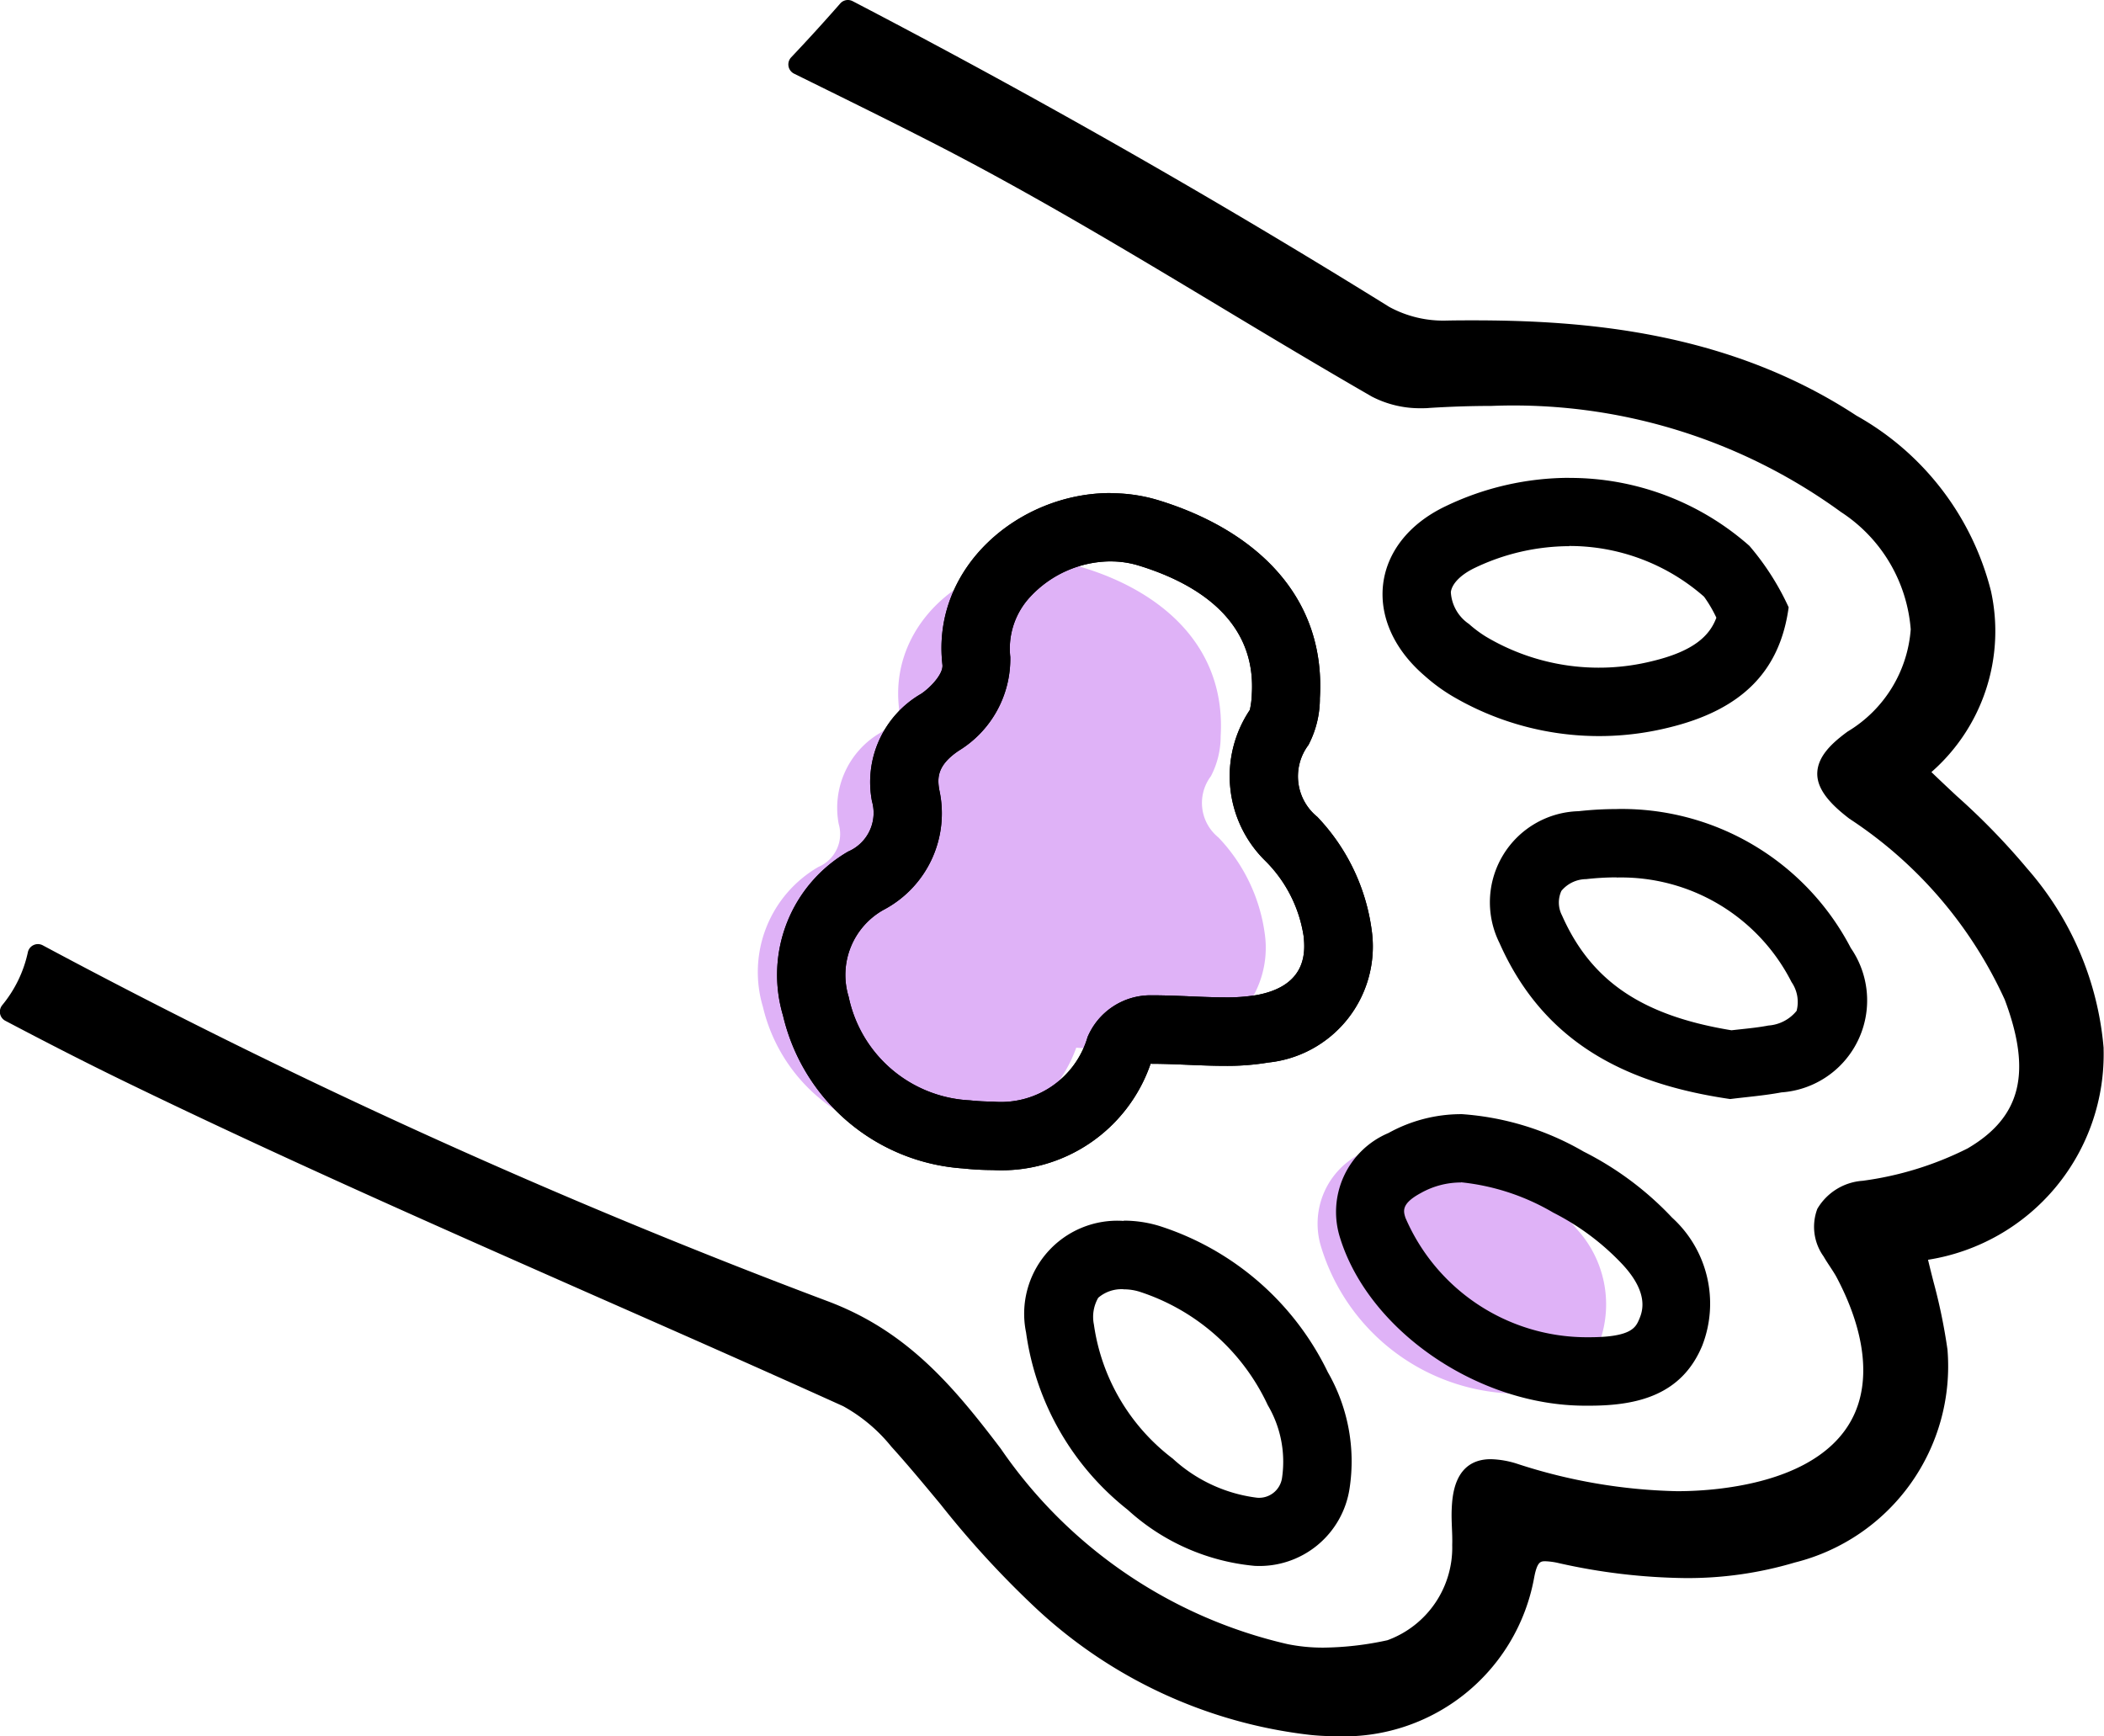
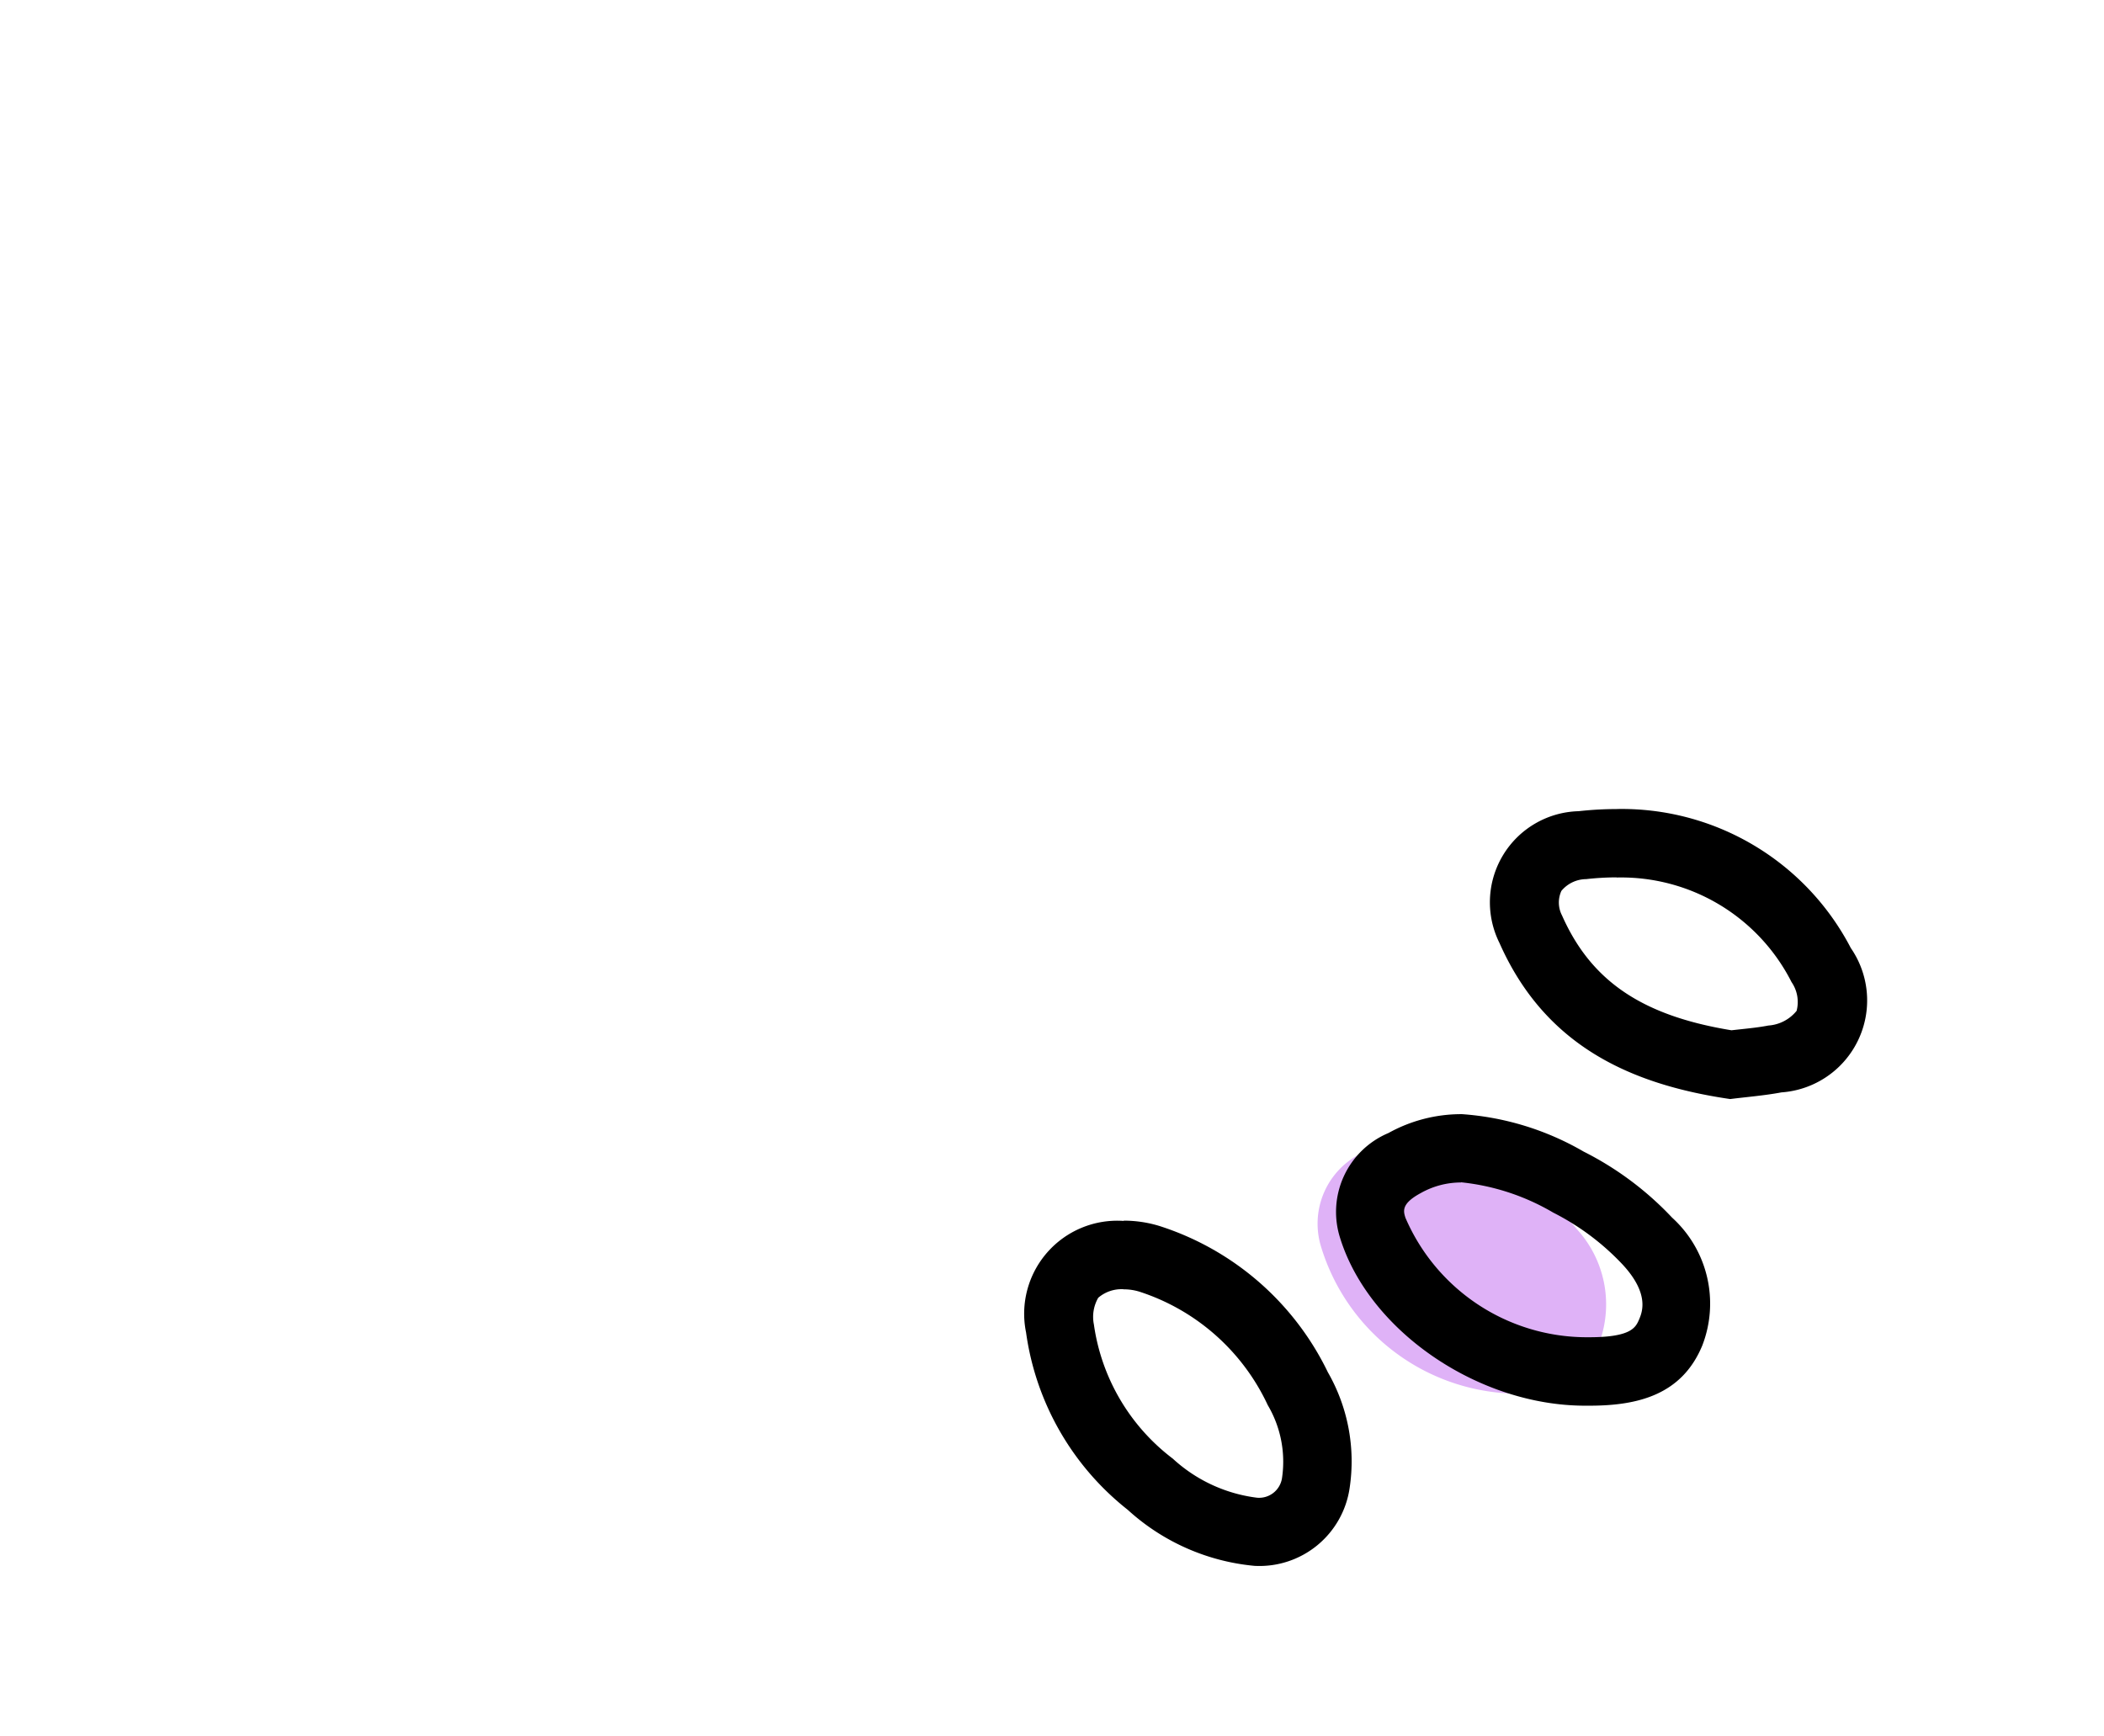
<svg xmlns="http://www.w3.org/2000/svg" width="60.016" height="49.537" viewBox="0 0 60.016 49.537">
  <g id="グループ_1371" data-name="グループ 1371" transform="translate(14343.566 -1141.966)">
    <path id="パス_5868" data-name="パス 5868" d="M549.523,48.573a5.908,5.908,0,0,1-5.418-4.181,2.237,2.237,0,0,1,1.061-2.627c1.543-.946,2.936-.3,4.286.465a7.116,7.116,0,0,1,1.943,1.649,3.177,3.177,0,0,1,.663,3.194,2.324,2.324,0,0,1-2.535,1.5" transform="translate(-14849.986 1133.148)" fill="#dfb2f7" />
-     <path id="パス_5869" data-name="パス 5869" d="M536.7,38.277a3.977,3.977,0,0,1-4.567,2.545,4.833,4.833,0,0,1-4.371-3.716,3.464,3.464,0,0,1,1.586-3.989,1.019,1.019,0,0,0,.577-1.223,2.479,2.479,0,0,1,1.2-2.61c.235-.157.545-.489.519-.706-.319-2.787,2.683-4.787,5.249-4,2.212.675,4.081,2.219,3.927,4.812a2.456,2.456,0,0,1-.278,1.139,1.267,1.267,0,0,0,.214,1.748,4.933,4.933,0,0,1,1.325,2.768,2.835,2.835,0,0,1-2.515,3.2,16.64,16.64,0,0,1-2.863.03" transform="translate(-14849.567 1133.58)" fill="#dfb2f7" />
-     <path id="パス_5870" data-name="パス 5870" d="M565.44,37.873a8.9,8.9,0,0,0-2.172-5.118,19.74,19.74,0,0,0-2.022-2.083c-.241-.225-.481-.45-.719-.68a5.344,5.344,0,0,0,1.7-5.159,7.969,7.969,0,0,0-3.839-5.01c-3.673-2.409-7.778-2.718-10.945-2.718-.226,0-.453,0-.741.006a3.222,3.222,0,0,1-1.639-.389c-4.991-3.1-10.142-6.032-15.308-8.723a.292.292,0,0,0-.135-.033.289.289,0,0,0-.219.1q-.686.783-1.4,1.537a.294.294,0,0,0,.083.464c1.3.642,2.607,1.283,3.9,1.944,2.8,1.43,5.556,3.085,8.219,4.685,1.448.871,2.9,1.741,4.361,2.583a2.973,2.973,0,0,0,1.42.333c.074,0,.147,0,.218-.008q.9-.057,1.783-.058a15.867,15.867,0,0,1,9.962,3.027,4.4,4.4,0,0,1,1.99,3.347,3.722,3.722,0,0,1-1.8,2.916c-.427.313-.862.7-.866,1.2s.461.937.916,1.286a12.232,12.232,0,0,1,4.432,5.163c.781,2.082.464,3.352-1.061,4.244a9.4,9.4,0,0,1-2.993.923,1.628,1.628,0,0,0-1.292.8,1.451,1.451,0,0,0,.18,1.36c.053.094.113.184.172.274s.132.2.188.3c.836,1.571,1,3.011.45,4.057-.561,1.075-1.869,1.764-3.782,1.993a10.328,10.328,0,0,1-1.211.071,15.65,15.65,0,0,1-4.56-.782,2.65,2.65,0,0,0-.75-.131c-1.065,0-1.1,1.083-1.117,1.439-.007.175,0,.353.007.53.007.159.013.318.008.476a2.814,2.814,0,0,1-1.848,2.72,8.906,8.906,0,0,1-1.822.211,5.061,5.061,0,0,1-1.028-.1,13.616,13.616,0,0,1-8.18-5.577c-1.366-1.8-2.681-3.365-4.957-4.213a186.575,186.575,0,0,1-22.37-10.146.293.293,0,0,0-.423.193,3.54,3.54,0,0,1-.733,1.515.3.3,0,0,0-.061.245.289.289,0,0,0,.15.2c1.138.6,2.28,1.187,3.434,1.747,4.41,2.142,8.973,4.152,13.384,6.1,2.366,1.042,4.73,2.084,7.083,3.149a4.65,4.65,0,0,1,1.372,1.153c.481.531.939,1.086,1.4,1.64a27.129,27.129,0,0,0,2.644,2.893,13.74,13.74,0,0,0,7.922,3.693,6.832,6.832,0,0,0,.688.034,5.513,5.513,0,0,0,5.678-4.5c.089-.49.19-.49.327-.49a1.956,1.956,0,0,1,.383.054,17.207,17.207,0,0,0,3.6.426,10.7,10.7,0,0,0,3.129-.444,5.77,5.77,0,0,0,4.355-6.076,16.028,16.028,0,0,0-.4-1.938q-.079-.308-.155-.624l.008,0a5.933,5.933,0,0,0,5-6.035" transform="translate(-14849 1134)" />
-     <path id="パス_5871" data-name="パス 5871" d="M537.7,24.351h0a2.694,2.694,0,0,1,.793.117c1.545.472,3.36,1.491,3.231,3.666a2.391,2.391,0,0,1-.057.455,3.386,3.386,0,0,0,.437,4.3,3.846,3.846,0,0,1,1.1,2.168c.035.384.127,1.4-1.351,1.667a5.173,5.173,0,0,1-.9.064c-.315,0-.633-.014-.955-.027-.383-.017-.77-.032-1.16-.032a1.949,1.949,0,0,0-1.8,1.194,2.573,2.573,0,0,1-2.705,1.839,6.473,6.473,0,0,1-.653-.036,3.718,3.718,0,0,1-3.456-2.953,2.127,2.127,0,0,1,.992-2.48,3.11,3.11,0,0,0,1.592-3.428c-.058-.338-.061-.7.559-1.116a3.071,3.071,0,0,0,1.467-2.673,2.162,2.162,0,0,1,.567-1.713,3.153,3.153,0,0,1,2.292-1.013m0-1.949c-2.608,0-5.113,2.115-4.794,4.9.029.255-.334.645-.61.829a2.907,2.907,0,0,0-1.4,3.063,1.2,1.2,0,0,1-.677,1.434,4.065,4.065,0,0,0-1.86,4.681,5.667,5.667,0,0,0,5.128,4.36,8.338,8.338,0,0,0,.856.047,4.5,4.5,0,0,0,4.5-3.032c.716,0,1.425.059,2.115.059a7.117,7.117,0,0,0,1.244-.095,3.327,3.327,0,0,0,2.95-3.761,5.792,5.792,0,0,0-1.554-3.248,1.487,1.487,0,0,1-.252-2.05,2.862,2.862,0,0,0,.326-1.336c.181-3.042-2.011-4.853-4.607-5.646a4.645,4.645,0,0,0-1.363-.2" transform="translate(-14849.582 1133.631)" />
-     <path id="パス_5872" data-name="パス 5872" d="M537.7,24.351h0a2.694,2.694,0,0,1,.793.117c1.545.472,3.36,1.491,3.231,3.666a2.391,2.391,0,0,1-.057.455,3.386,3.386,0,0,0,.437,4.3,3.846,3.846,0,0,1,1.1,2.168c.035.384.127,1.4-1.351,1.667a5.173,5.173,0,0,1-.9.064c-.315,0-.633-.014-.955-.027-.383-.017-.77-.032-1.16-.032a1.949,1.949,0,0,0-1.8,1.194,2.573,2.573,0,0,1-2.705,1.839,6.473,6.473,0,0,1-.653-.036,3.718,3.718,0,0,1-3.456-2.953,2.127,2.127,0,0,1,.992-2.48,3.11,3.11,0,0,0,1.592-3.428c-.058-.338-.061-.7.559-1.116a3.071,3.071,0,0,0,1.467-2.673,2.162,2.162,0,0,1,.567-1.713,3.153,3.153,0,0,1,2.292-1.013m0-1.949c-2.608,0-5.113,2.115-4.794,4.9.029.255-.334.645-.61.829a2.907,2.907,0,0,0-1.4,3.063,1.2,1.2,0,0,1-.677,1.434,4.065,4.065,0,0,0-1.86,4.681,5.667,5.667,0,0,0,5.128,4.36,8.338,8.338,0,0,0,.856.047,4.5,4.5,0,0,0,4.5-3.032c.716,0,1.425.059,2.115.059a7.117,7.117,0,0,0,1.244-.095,3.327,3.327,0,0,0,2.95-3.761,5.792,5.792,0,0,0-1.554-3.248,1.487,1.487,0,0,1-.252-2.05,2.862,2.862,0,0,0,.326-1.336c.181-3.042-2.011-4.853-4.607-5.646a4.645,4.645,0,0,0-1.363-.2" transform="translate(-14849.582 1133.631)" />
-     <path id="パス_5873" data-name="パス 5873" d="M551.227,23.9h0a5.814,5.814,0,0,1,3.849,1.446,3.741,3.741,0,0,1,.352.6c-.189.507-.633.955-1.846,1.243a6.3,6.3,0,0,1-4.723-.7,3.424,3.424,0,0,1-.488-.364,1.177,1.177,0,0,1-.517-.909c.031-.242.286-.5.679-.689a6.274,6.274,0,0,1,2.7-.622m0-1.949a8.172,8.172,0,0,0-3.539.815c-2.138,1.027-2.391,3.284-.588,4.832a5.061,5.061,0,0,0,.8.586,8.252,8.252,0,0,0,6.128.9c2.157-.514,3.21-1.646,3.456-3.439a7.464,7.464,0,0,0-1.121-1.755,7.732,7.732,0,0,0-5.141-1.937" transform="translate(-14850.035 1133.642)" />
    <path id="パス_5874" data-name="パス 5874" d="M538.254,45.662a1.522,1.522,0,0,1,.439.064,6.116,6.116,0,0,1,3.671,3.239,3.174,3.174,0,0,1,.407,2.082.661.661,0,0,1-.715.56,4.336,4.336,0,0,1-2.4-1.114,5.823,5.823,0,0,1-2.251-3.828,1.091,1.091,0,0,1,.124-.762,1.02,1.02,0,0,1,.726-.243m0-1.949a2.655,2.655,0,0,0-2.785,3.181,7.806,7.806,0,0,0,2.9,5.06,6.214,6.214,0,0,0,3.624,1.6H542a2.6,2.6,0,0,0,2.7-2.222,5.1,5.1,0,0,0-.62-3.3,8.063,8.063,0,0,0-4.816-4.178,3.473,3.473,0,0,0-1.01-.149" transform="translate(-14849.768 1133.086)" />
    <path id="パス_5875" data-name="パス 5875" d="M548.111,42.529a6.485,6.485,0,0,1,2.629.865,7.13,7.13,0,0,1,1.968,1.47c.787.842.567,1.371.484,1.571-.1.229-.213.514-1.425.514h-.118a5.633,5.633,0,0,1-5.126-3.41c-.058-.187-.125-.4.442-.705a2.333,2.333,0,0,1,1.145-.3m0-1.949a4.283,4.283,0,0,0-2.07.538,2.442,2.442,0,0,0-1.378,3c.828,2.653,3.945,4.779,6.987,4.779h.118c1.374,0,2.638-.3,3.224-1.716a3.312,3.312,0,0,0-.861-3.649,9.04,9.04,0,0,0-2.523-1.884,8.021,8.021,0,0,0-3.5-1.07" transform="translate(-14850 1133.166)" />
    <path id="パス_5876" data-name="パス 5876" d="M552.666,33.606a5.448,5.448,0,0,1,4.987,2.983,1,1,0,0,1,.145.82,1.136,1.136,0,0,1-.808.42c-.247.049-.531.079-.832.111l-.219.024c-2.553-.418-4.006-1.407-4.833-3.276a.8.8,0,0,1-.018-.7.927.927,0,0,1,.707-.336,7.859,7.859,0,0,1,.87-.05m0-1.949a9.861,9.861,0,0,0-1.086.061,2.6,2.6,0,0,0-2.257,3.759c1.272,2.873,3.647,4.025,6.58,4.453.487-.061.98-.1,1.462-.19a2.63,2.63,0,0,0,1.98-4.118,7.364,7.364,0,0,0-6.68-3.966" transform="translate(-14850.116 1133.394)" />
  </g>
</svg>